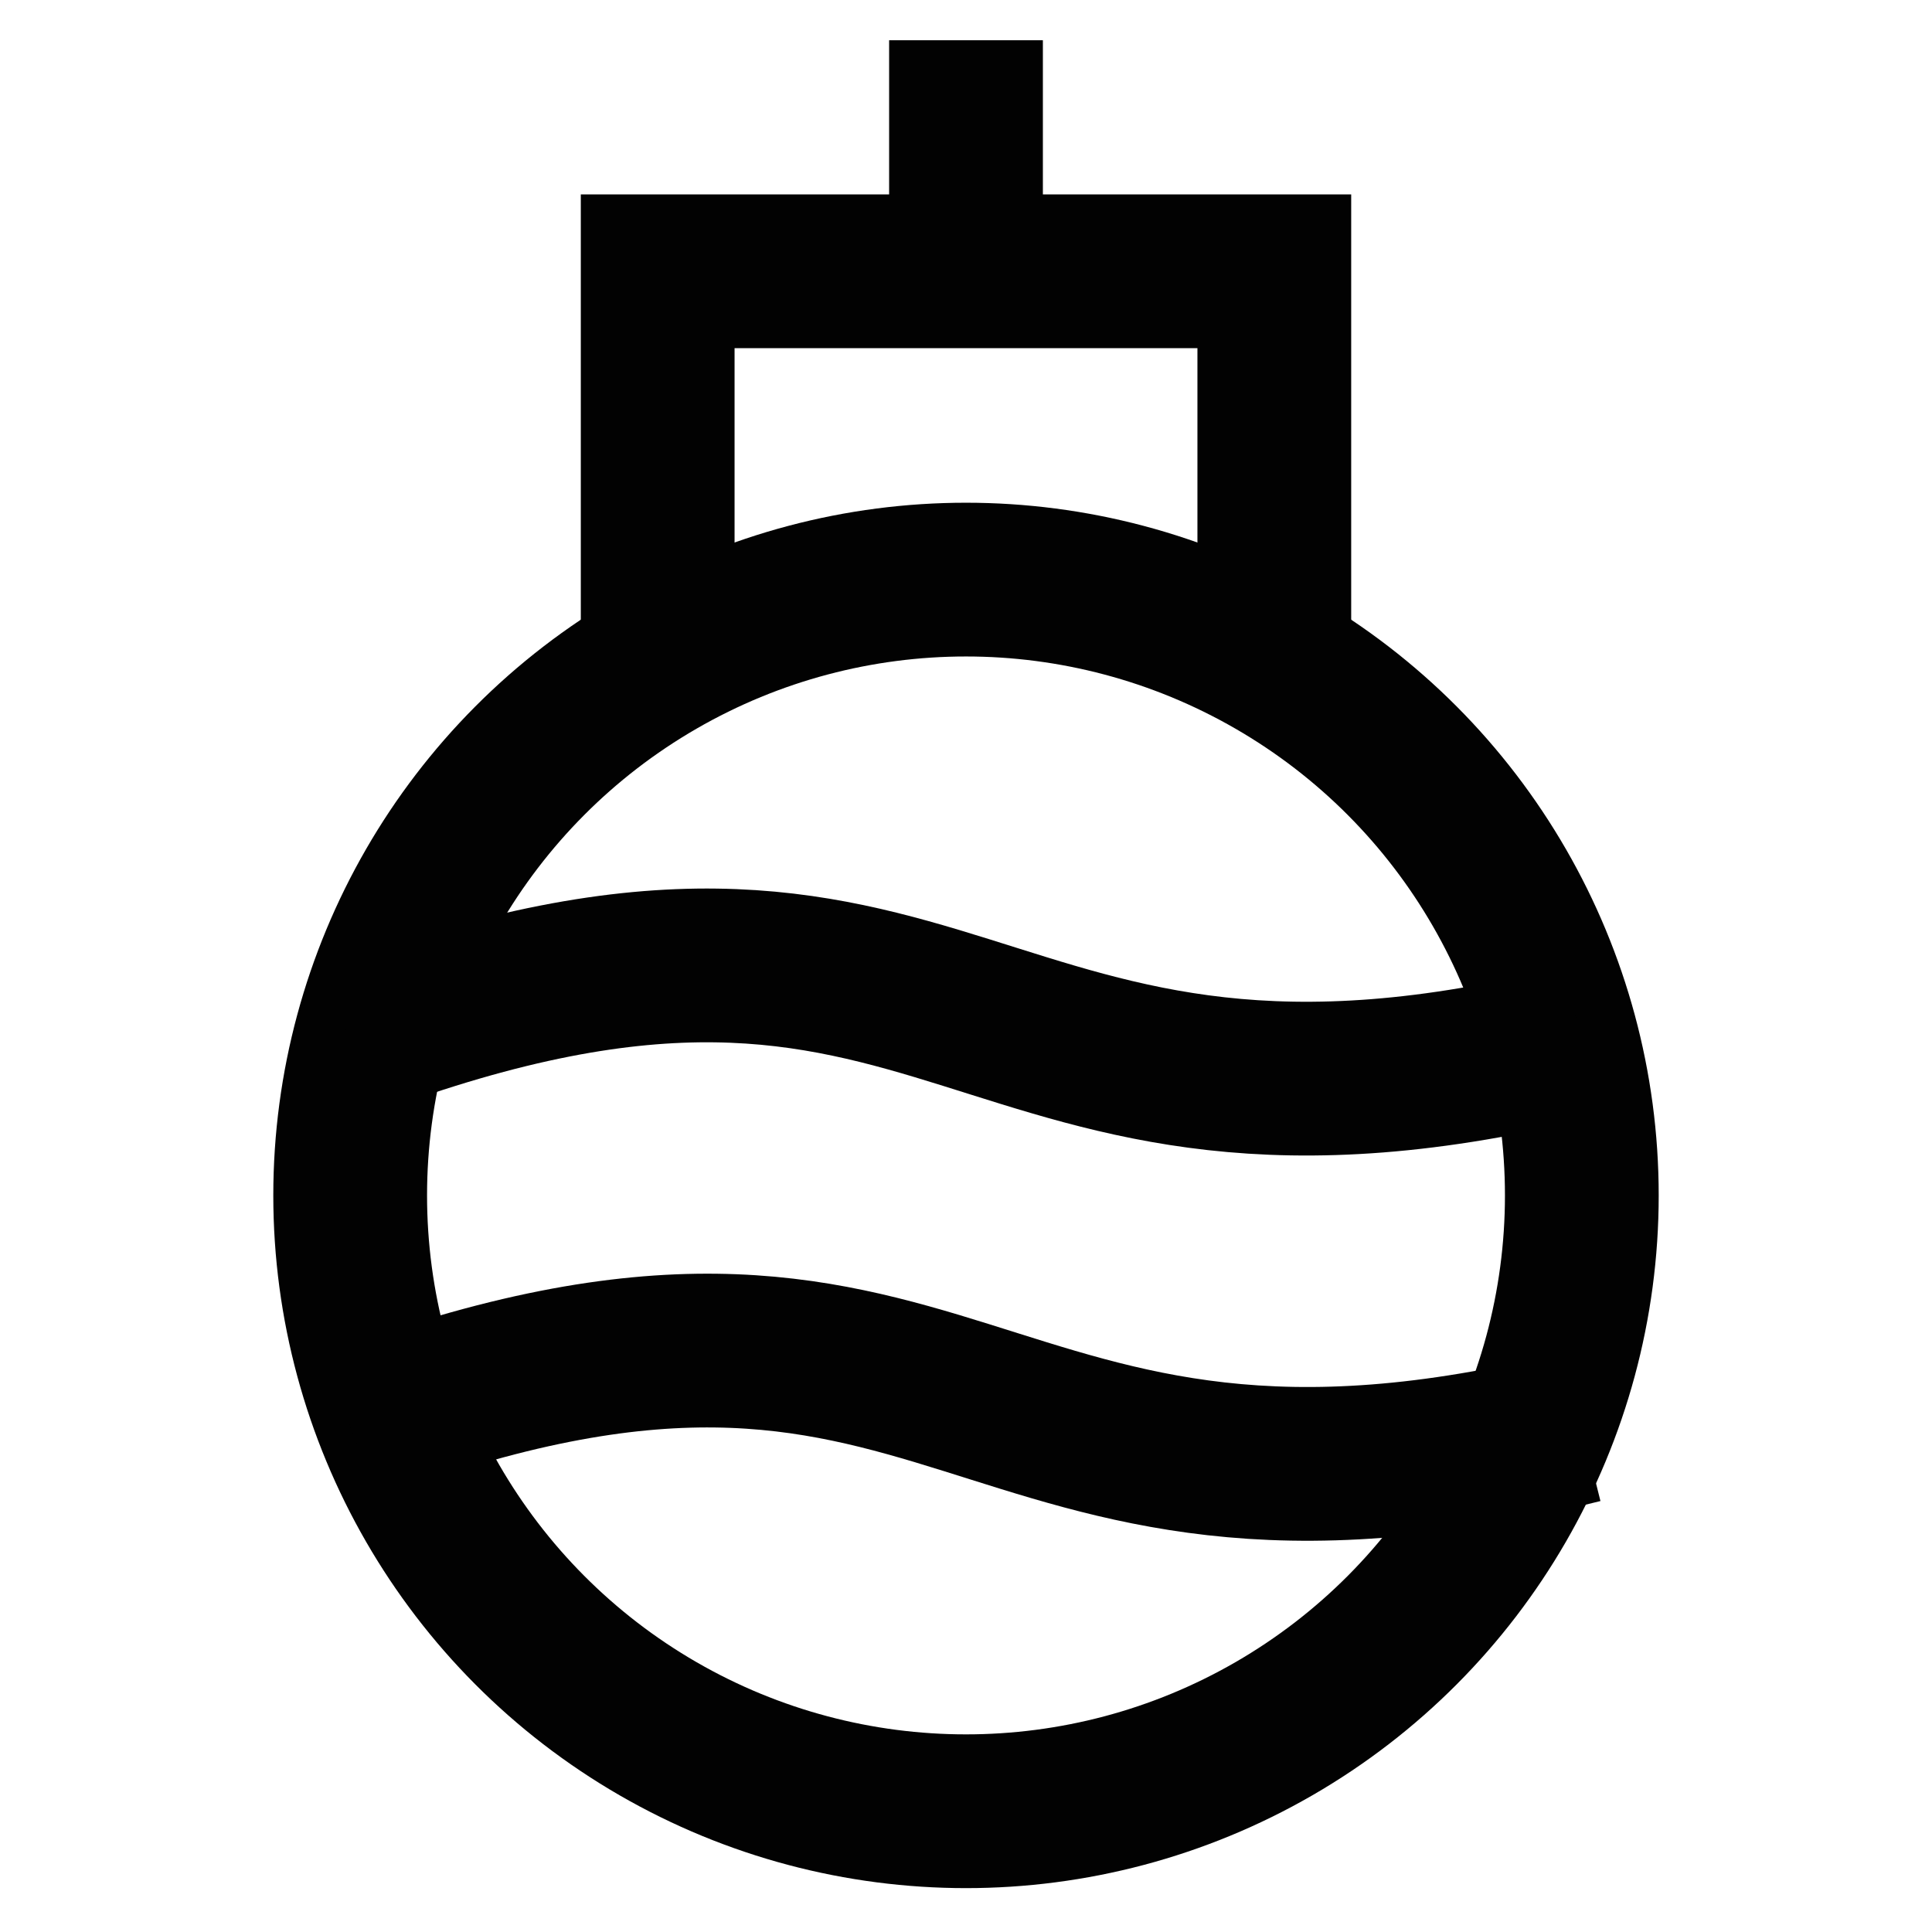
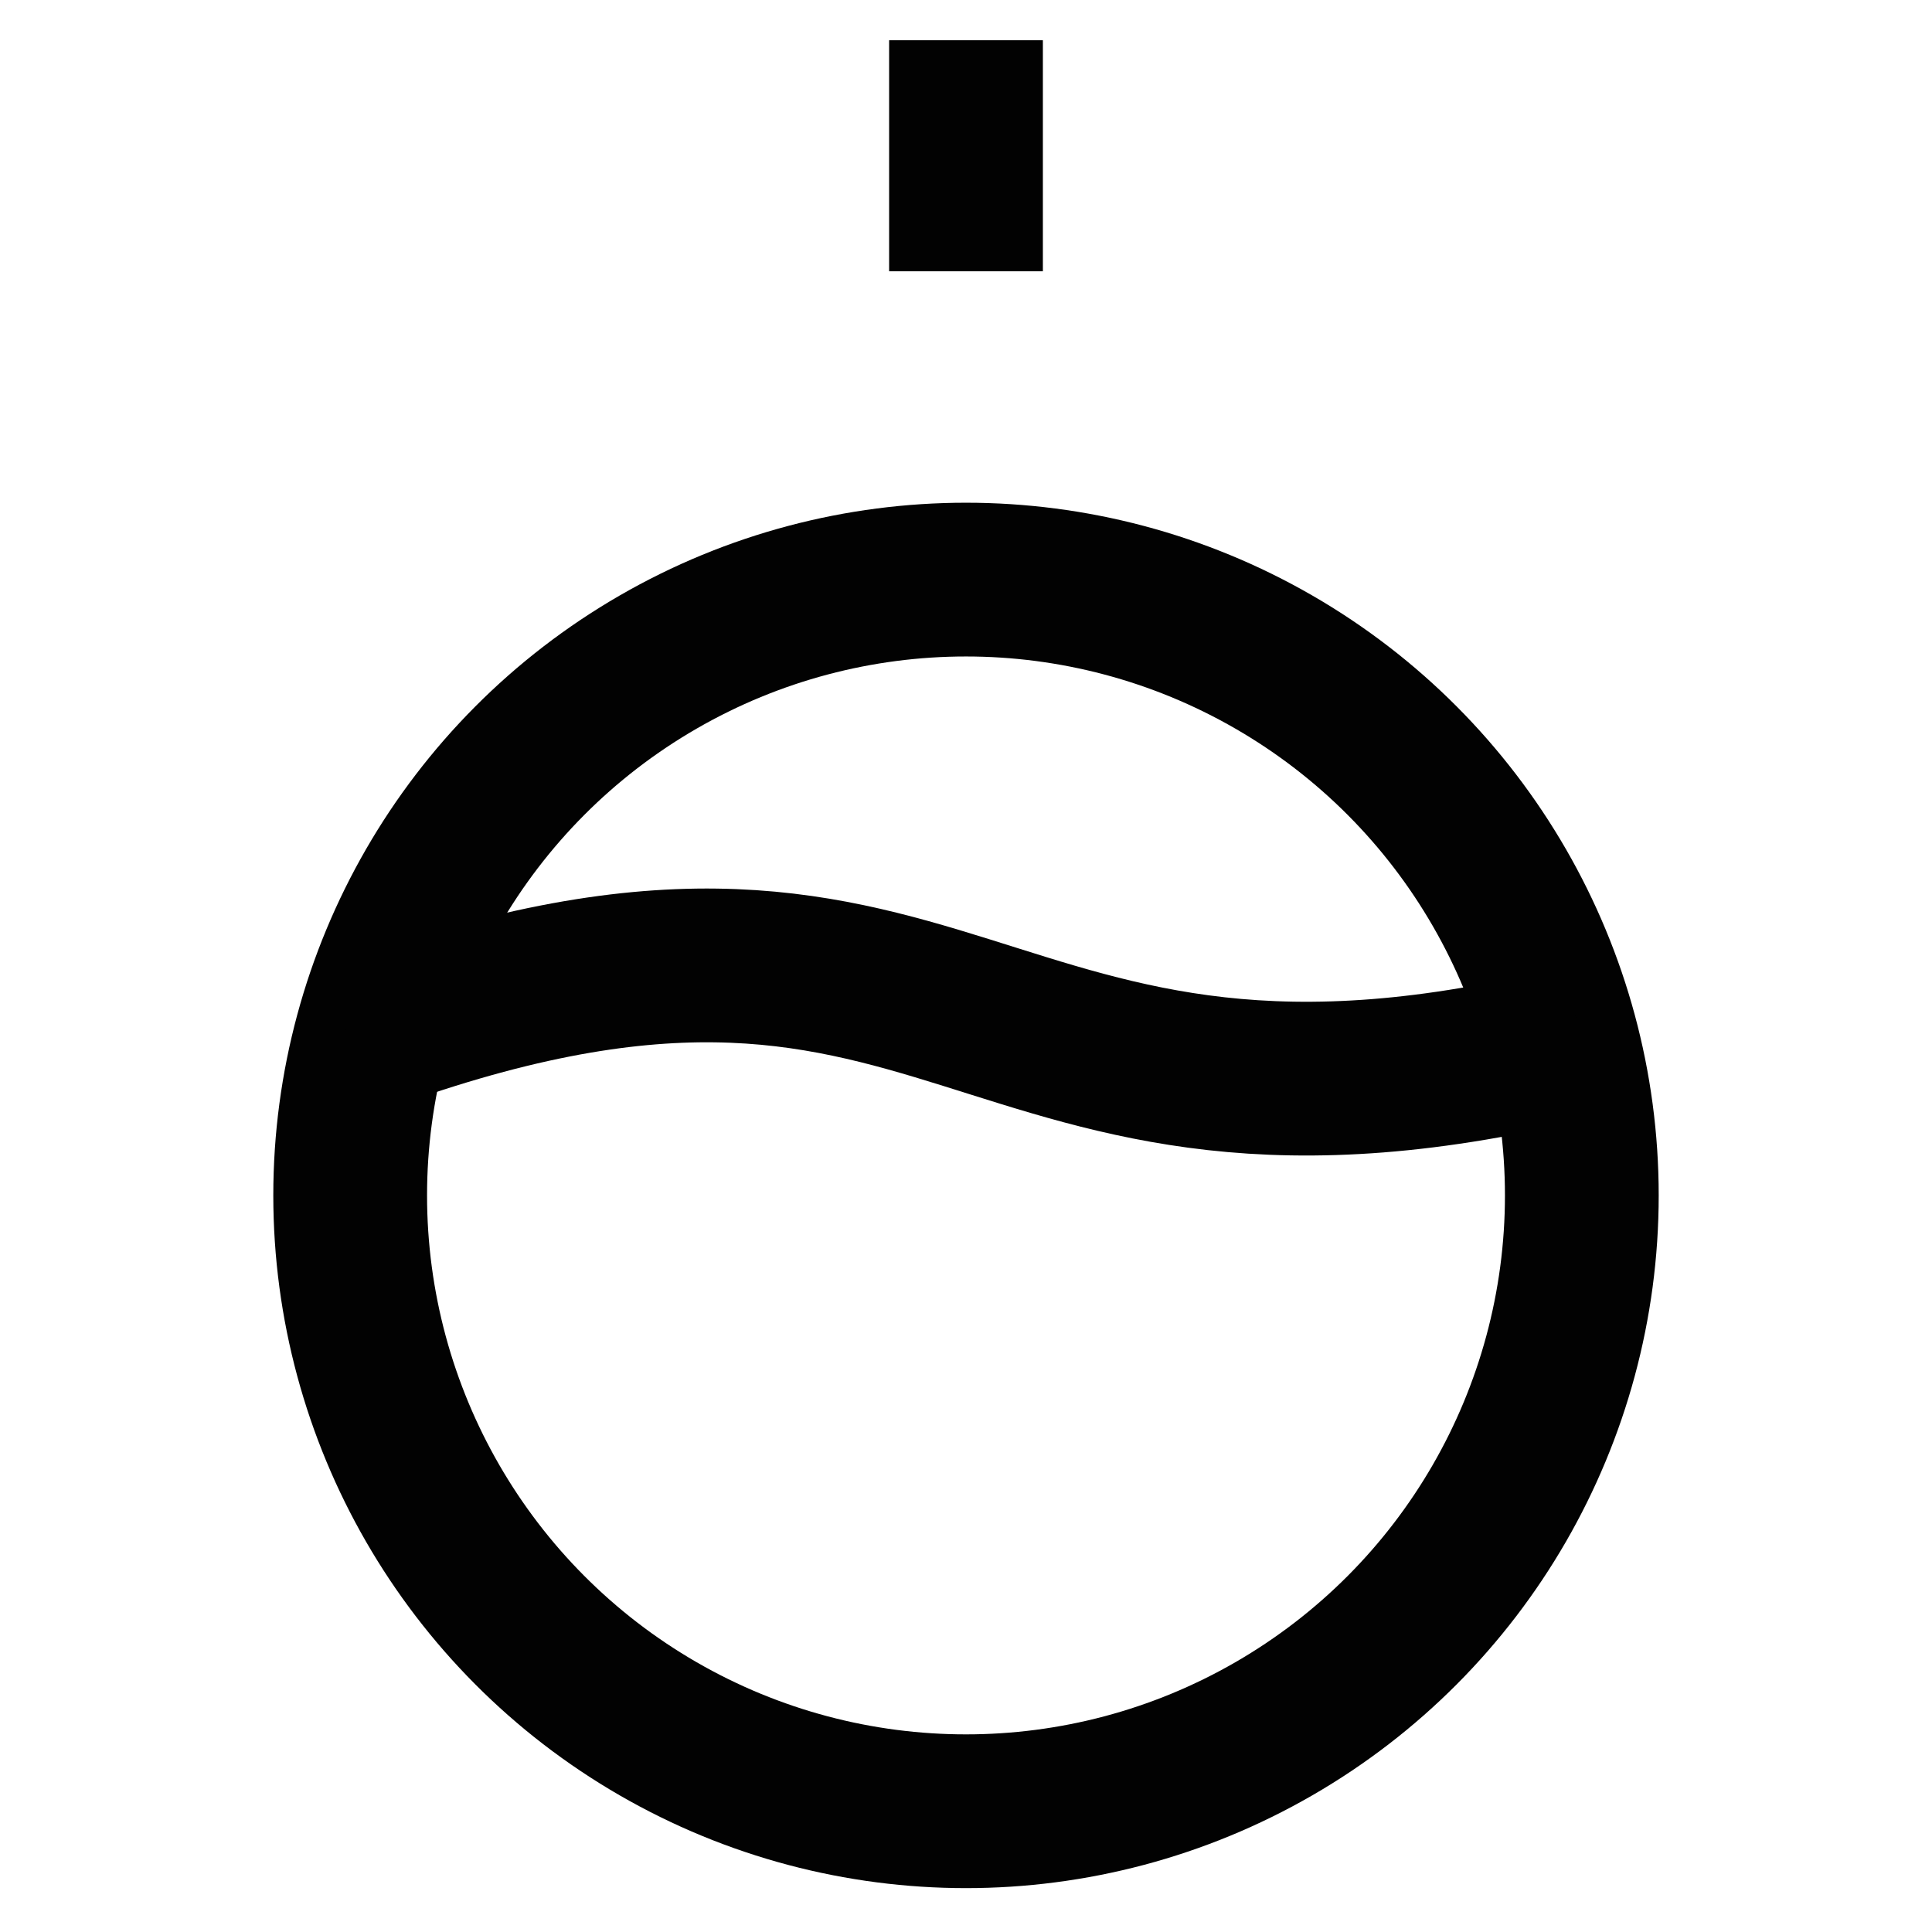
<svg xmlns="http://www.w3.org/2000/svg" width="800px" height="800px" viewBox="0 0 24 24" id="Layer_1" data-name="Layer 1">
  <defs>
    <style>.cls-1{fill:none;stroke:#020202;stroke-miterlimit:10;stroke-width:1.91px;}</style>
  </defs>
  <circle class="cls-1" cx="12" cy="14.85" r="7.65" />
-   <polyline class="cls-1" points="8.17 8.23 8.17 3.37 15.83 3.37 15.83 8.23" />
  <line class="cls-1" x1="12" y1="0.5" x2="12" y2="3.37" />
  <path class="cls-1" d="M4.35,12.93c7.65-2.86,7.65,1.92,15.3,0" />
-   <path class="cls-1" d="M4.35,17.72c7.65-2.87,7.65,1.91,15.3,0" />
</svg>